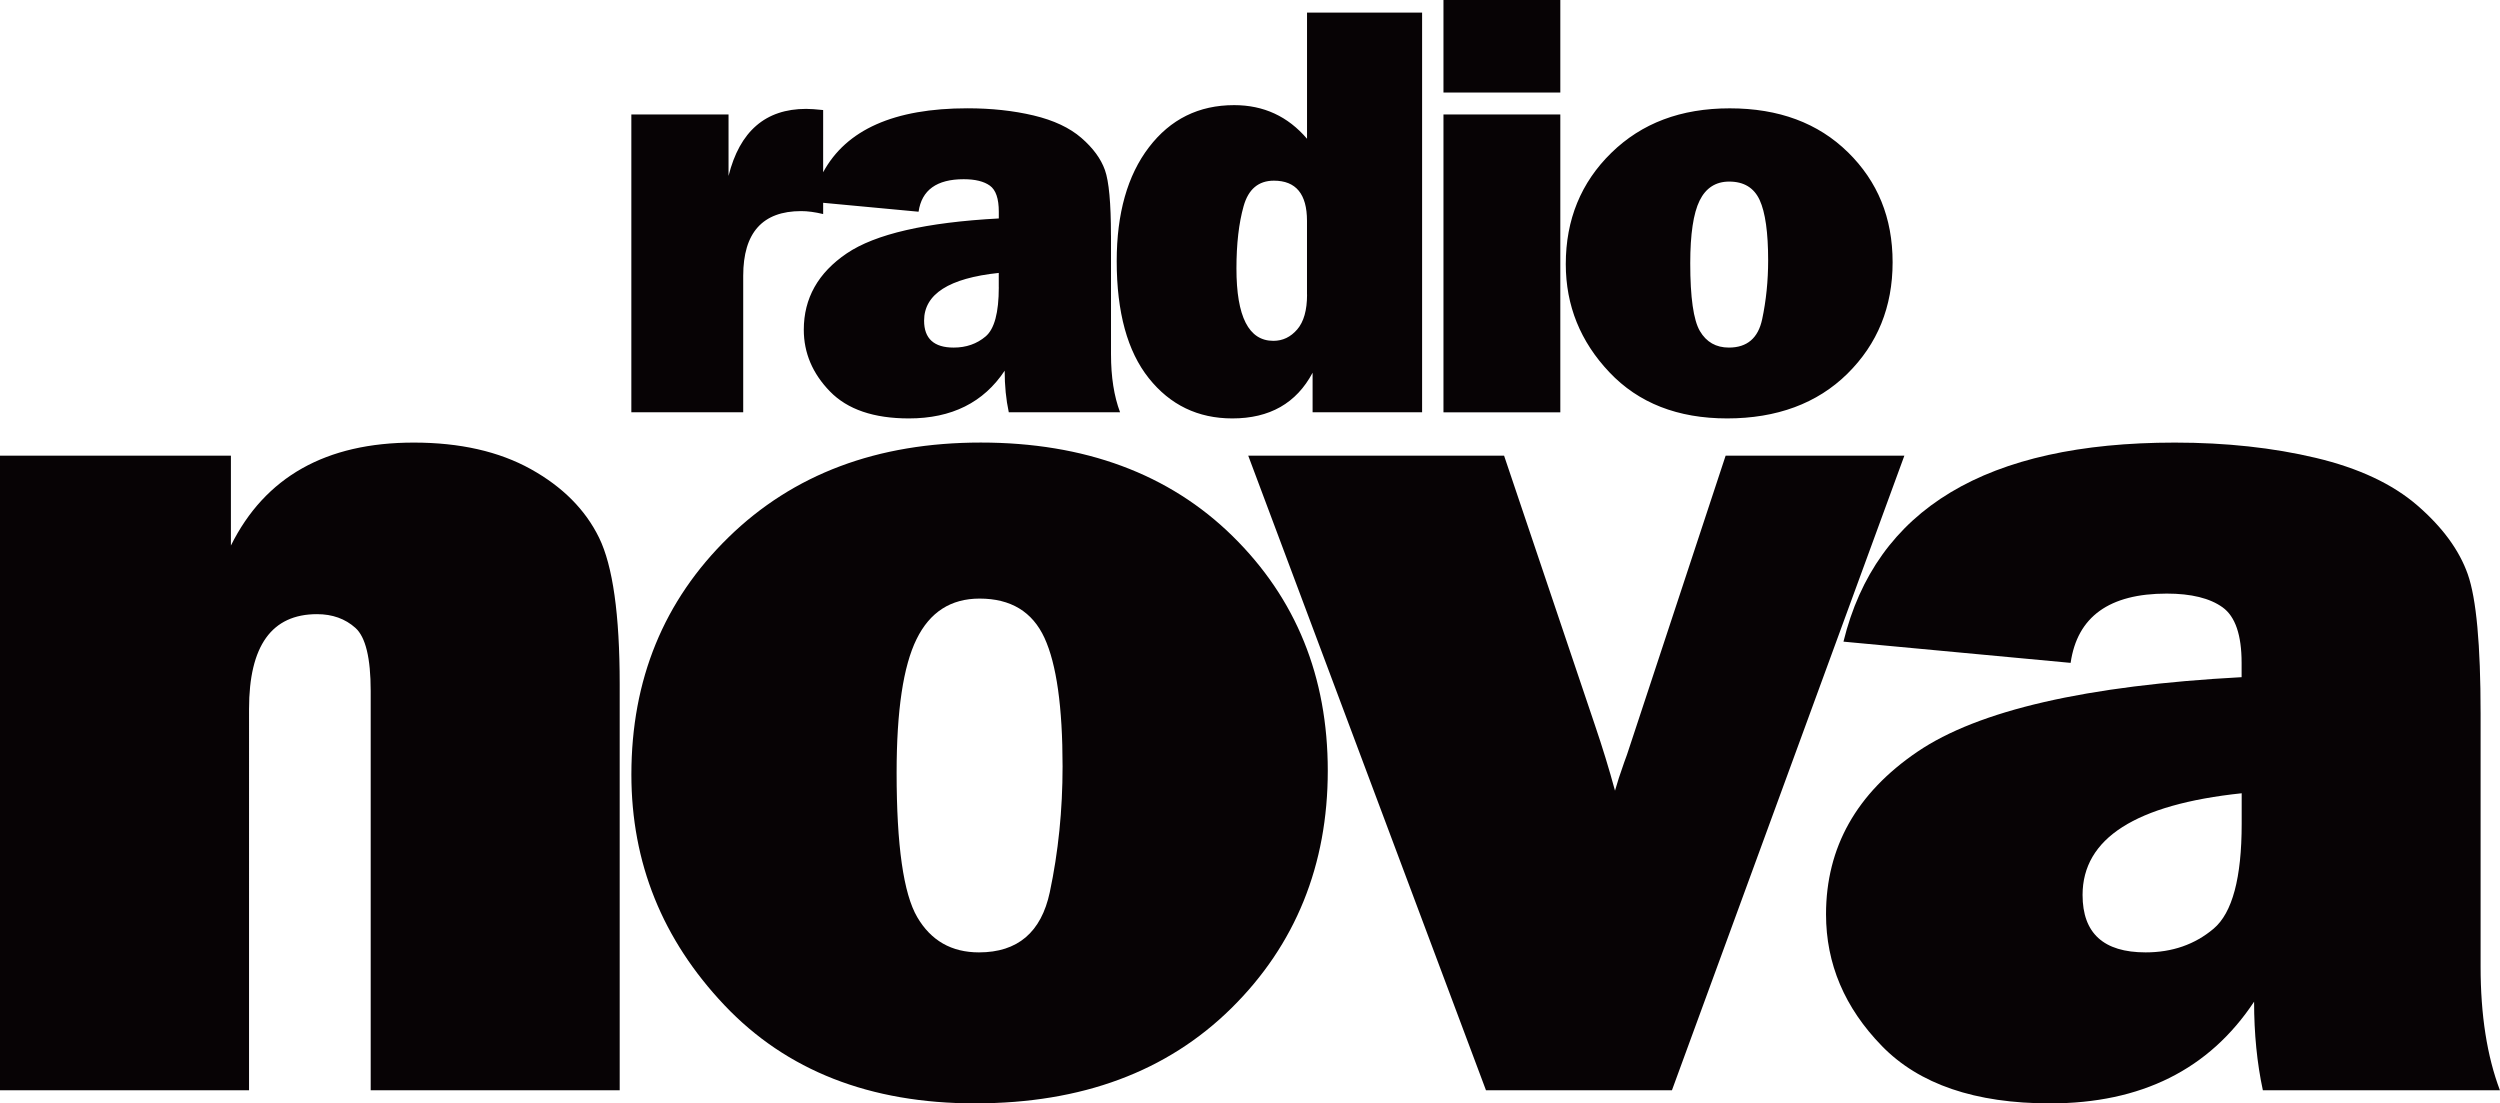
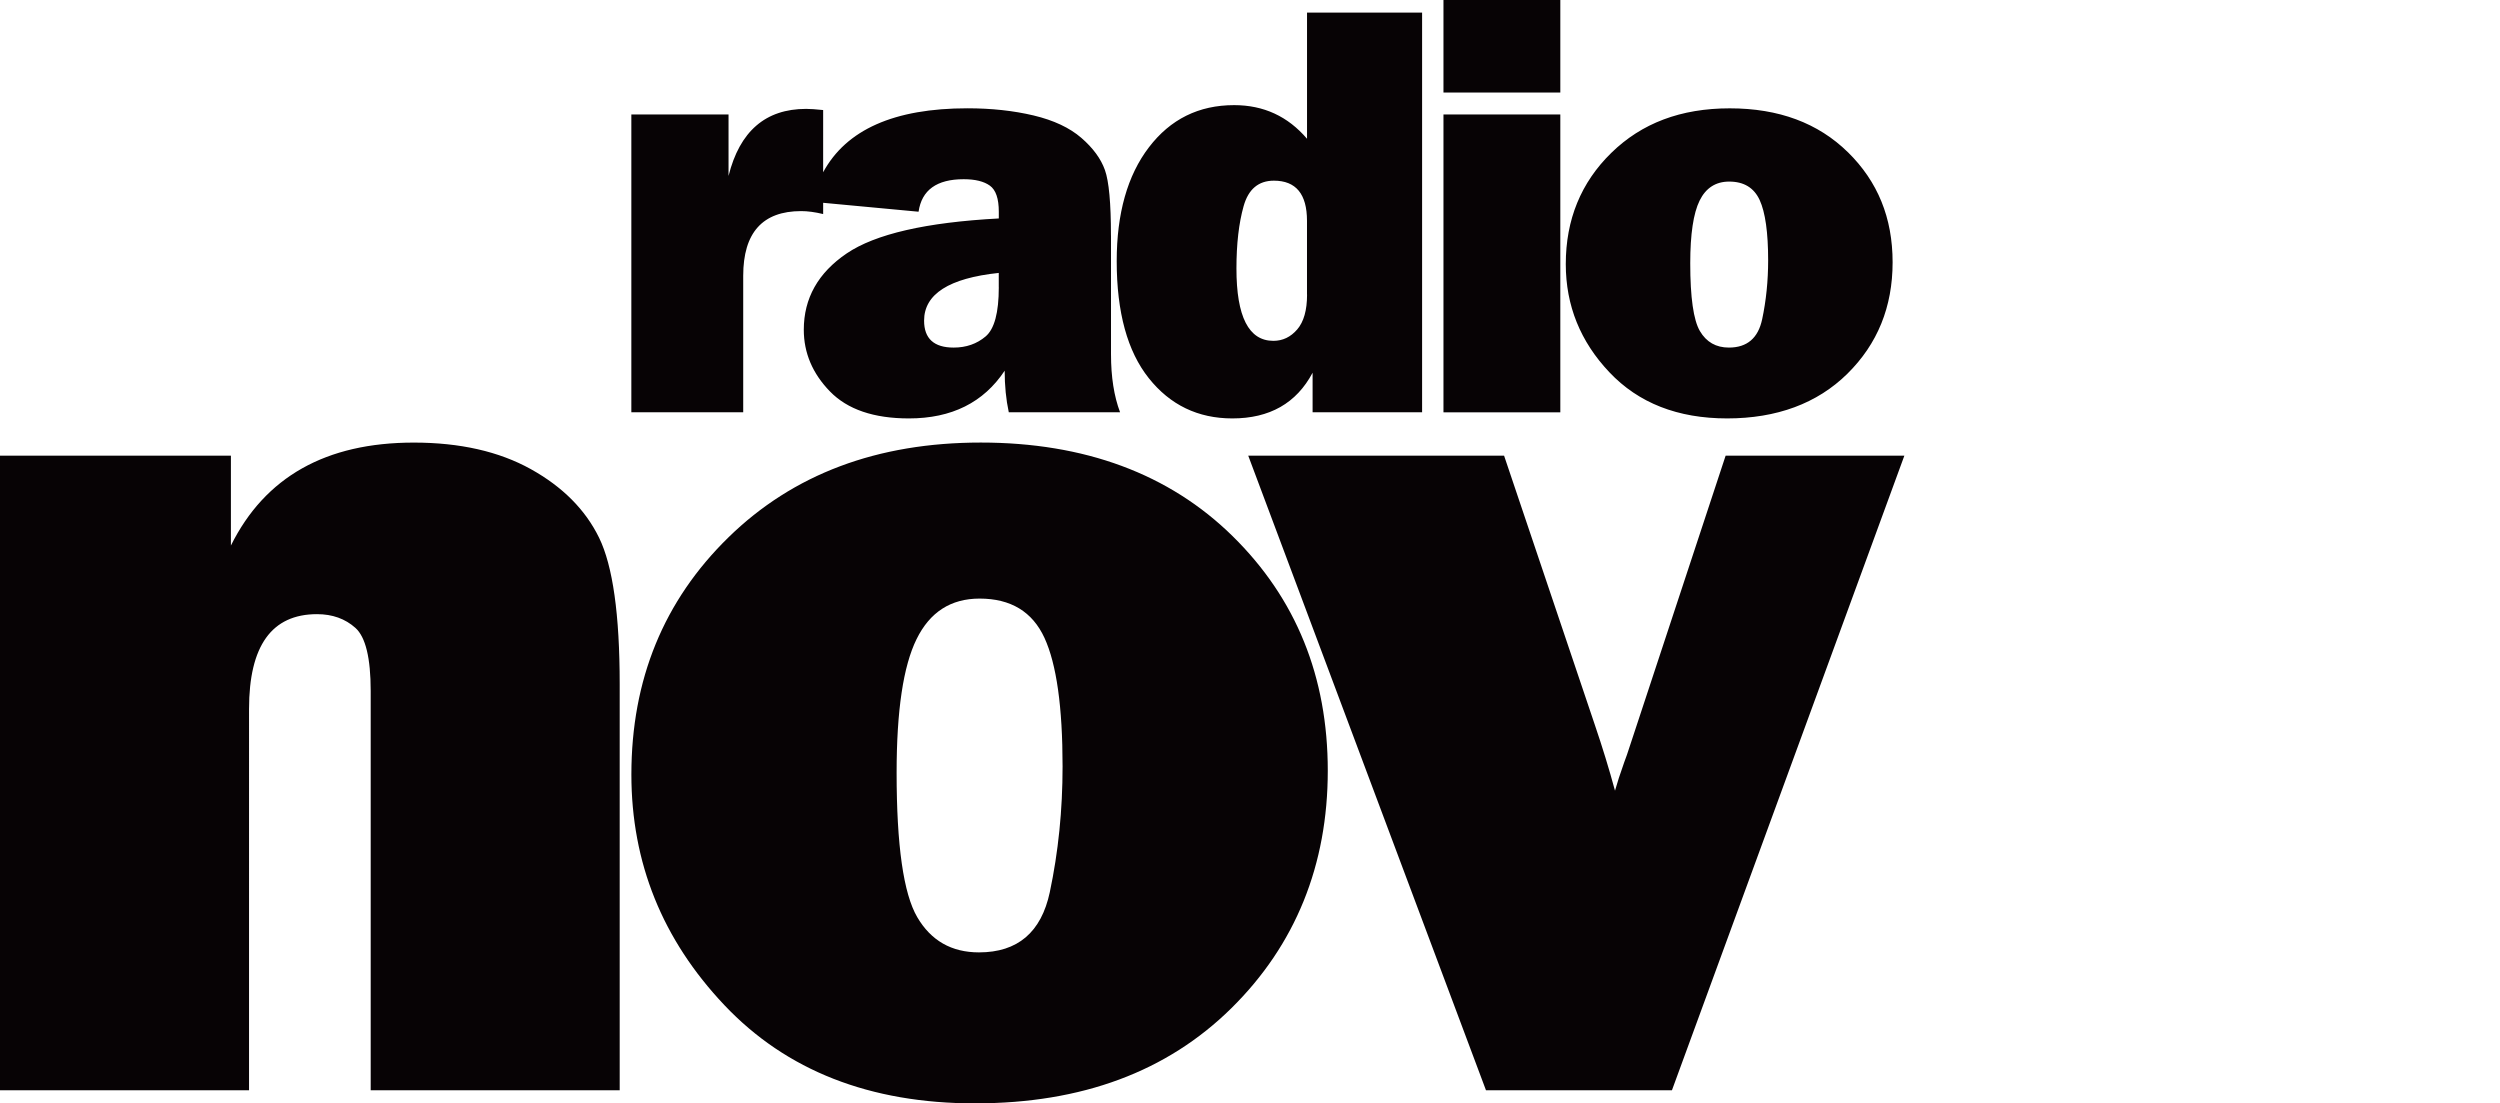
<svg xmlns="http://www.w3.org/2000/svg" id="Calque_1" viewBox="0 0 686.75 303.1">
  <defs>
    <style>.cls-1{fill:#070305}</style>
  </defs>
  <path d="M305.18 64.67q0-13.275-1.65-17.94t-6.48-8.85c-3.22-2.79-7.59-4.84-13.11-6.16-5.53-1.31-11.59-1.97-18.18-1.97-20.1 0-33.31 5.86-39.64 17.57V30.23c-1.98-.21-3.54-.32-4.67-.32-11.15 0-18.26 6.14-21.32 18.42V31.44h-26.7v81.81h30.73V75.77c0-11.85 5.31-17.78 15.93-17.78q2.655 0 6.03.81v-3.09l26.21 2.45c.86-5.95 4.99-8.93 12.39-8.93q4.74 0 7.2 1.77c1.64 1.18 2.45 3.57 2.45 7.16v1.85c-20 1.07-33.93 4.28-41.79 9.61-7.86 5.34-11.78 12.32-11.78 20.95 0 6.38 2.4 12.04 7.2 16.97s12.02 7.4 21.68 7.4c11.74 0 20.51-4.37 26.3-13.11 0 4.13.38 7.94 1.13 11.42h30.57q-2.49-6.6-2.49-15.93V64.66Zm-30.81 14.24c0 6.97-1.21 11.48-3.62 13.51-2.41 2.04-5.34 3.06-8.77 3.06-5.42 0-8.13-2.47-8.13-7.4 0-7.29 6.84-11.67 20.51-13.11v3.94ZM359.05 38.13c-5.26-6.17-11.93-9.25-20.03-9.25-9.71 0-17.51 3.86-23.41 11.58q-8.85 11.58-8.85 31.29c0 14.05 2.94 24.76 8.81 32.13s13.52 11.06 22.96 11.06c10.24 0 17.59-4.18 22.04-12.55v10.86h30.08V3.46h-31.61v34.67Zm0 42.79q0 6.435-2.7 9.57c-1.8 2.09-3.98 3.14-6.56 3.14-6.76 0-10.14-6.62-10.14-19.87 0-6.76.66-12.47 1.97-17.13 1.31-4.67 4.09-7 8.32-7 6.06 0 9.09 3.68 9.09 11.02v20.27ZM396.52 0h32.1v25.42h-32.1zM396.52 31.45h32.1v81.81h-32.1zM507.63 41.83c-8.18-8.04-19-12.07-32.46-12.07s-24.2 4.08-32.54 12.23-12.51 18.34-12.51 30.56c0 11.37 3.99 21.28 11.99 29.72 7.99 8.45 18.77 12.67 32.34 12.67s24.73-4.09 33.02-12.27 12.43-18.38 12.43-30.61-4.09-22.2-12.27-30.24Zm-23.57 45.89c-1.1 5.17-4.14 7.76-9.13 7.76-3.54 0-6.19-1.51-7.97-4.54-1.77-3.03-2.65-9.24-2.65-18.62 0-7.99.86-13.73 2.57-17.21s4.43-5.23 8.13-5.23q6.03 0 8.37 5.07c1.55 3.38 2.33 8.9 2.33 16.57 0 5.63-.55 11.03-1.65 16.21ZM170.22 299.5h-68.39V189.79q0-13.545-4.2-17.31c-2.8-2.51-6.32-3.77-10.54-3.77-12.46 0-18.68 8.69-18.68 26.06V299.5H0V125.17h63.43v24.69c9.37-18.86 26.11-28.28 50.23-28.28 12.68 0 23.4 2.43 32.14 7.28 8.74 4.86 15 11.14 18.77 18.86s5.66 21.12 5.66 40.2v111.59ZM267.89 303.1q-43.365 0-68.91-27c-17.03-18-25.54-39.11-25.54-63.34 0-26.06 8.88-47.76 26.66-65.14 17.77-17.37 40.88-26.05 69.33-26.05s51.74 8.57 69.17 25.71 26.14 38.63 26.14 64.45-8.83 47.8-26.48 65.22c-17.66 17.43-41.11 26.14-70.37 26.14Zm1.03-41.48c10.63 0 17.11-5.51 19.46-16.54 2.34-11.03 3.51-22.54 3.51-34.54 0-16.34-1.66-28.11-4.97-35.31-3.32-7.2-9.26-10.8-17.83-10.8-7.89 0-13.66 3.71-17.31 11.14-3.66 7.43-5.48 19.66-5.48 36.68 0 20 1.89 33.23 5.66 39.68 3.77 6.46 9.43 9.69 16.97 9.69ZM523.13 125.17 459.28 299.5H408.2l-65.31-174.33h70.28l24.96 74.04c2.06 6.06 3.9 12.05 5.51 17.99.57-2.06 1.42-4.68 2.56-7.88q.33-.69 2.22-6.51l25.61-77.64h49.11Z" class="cls-1" />
-   <path d="M686.75 299.5h-65.14c-1.6-7.43-2.41-15.54-2.41-24.34-12.34 18.63-31.02 27.94-56.05 27.94-20.57 0-35.97-5.26-46.2-15.77s-15.34-22.57-15.34-36.17c0-18.4 8.37-33.28 25.11-44.66 16.74-11.37 46.42-18.2 89.05-20.48v-3.94c0-7.65-1.74-12.74-5.23-15.25s-8.6-3.77-15.34-3.77c-15.77 0-24.57 6.34-26.4 19.03l-62.4-5.83c8.91-36.45 39.25-54.68 91.02-54.68 14.05 0 26.96 1.4 38.74 4.2 11.76 2.8 21.09 7.17 27.94 13.11s11.46 12.23 13.8 18.86 3.52 19.37 3.52 38.22v69.6c0 13.26 1.77 24.57 5.31 33.94Zm-70.96-81.59c-29.15 3.08-43.71 12.4-43.71 27.94 0 10.51 5.77 15.77 17.32 15.77 7.31 0 13.54-2.17 18.68-6.51s7.71-13.94 7.71-28.8z" class="cls-1" />
</svg>